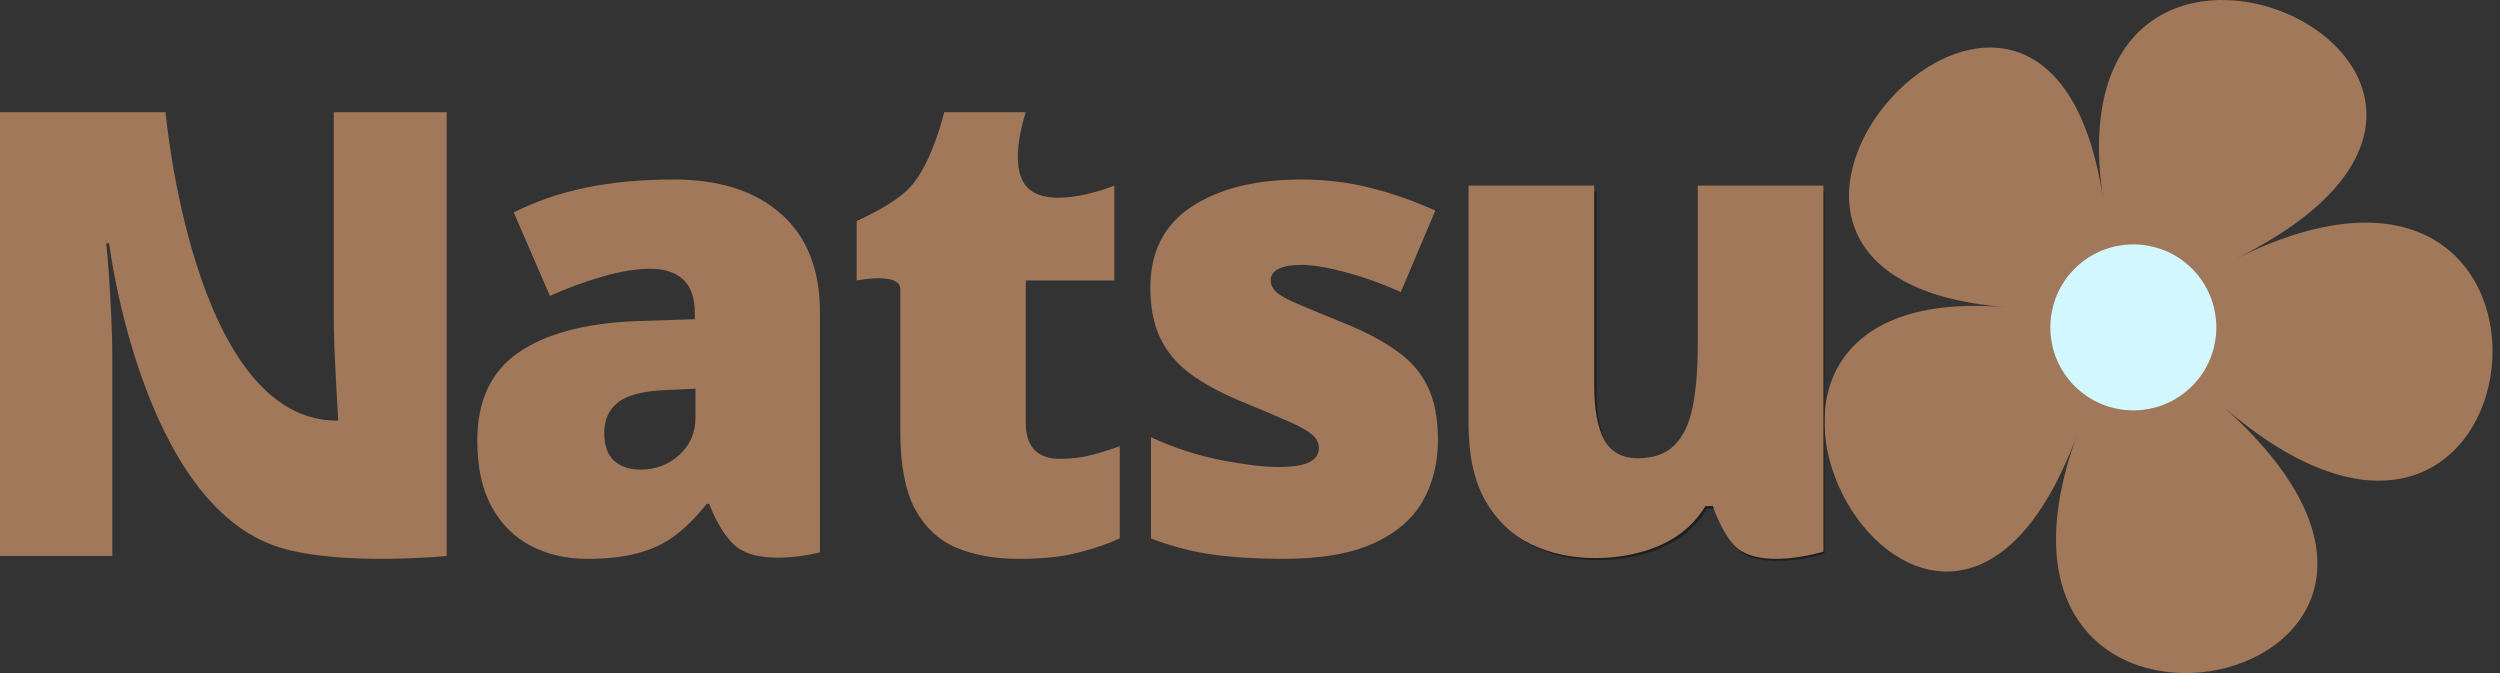
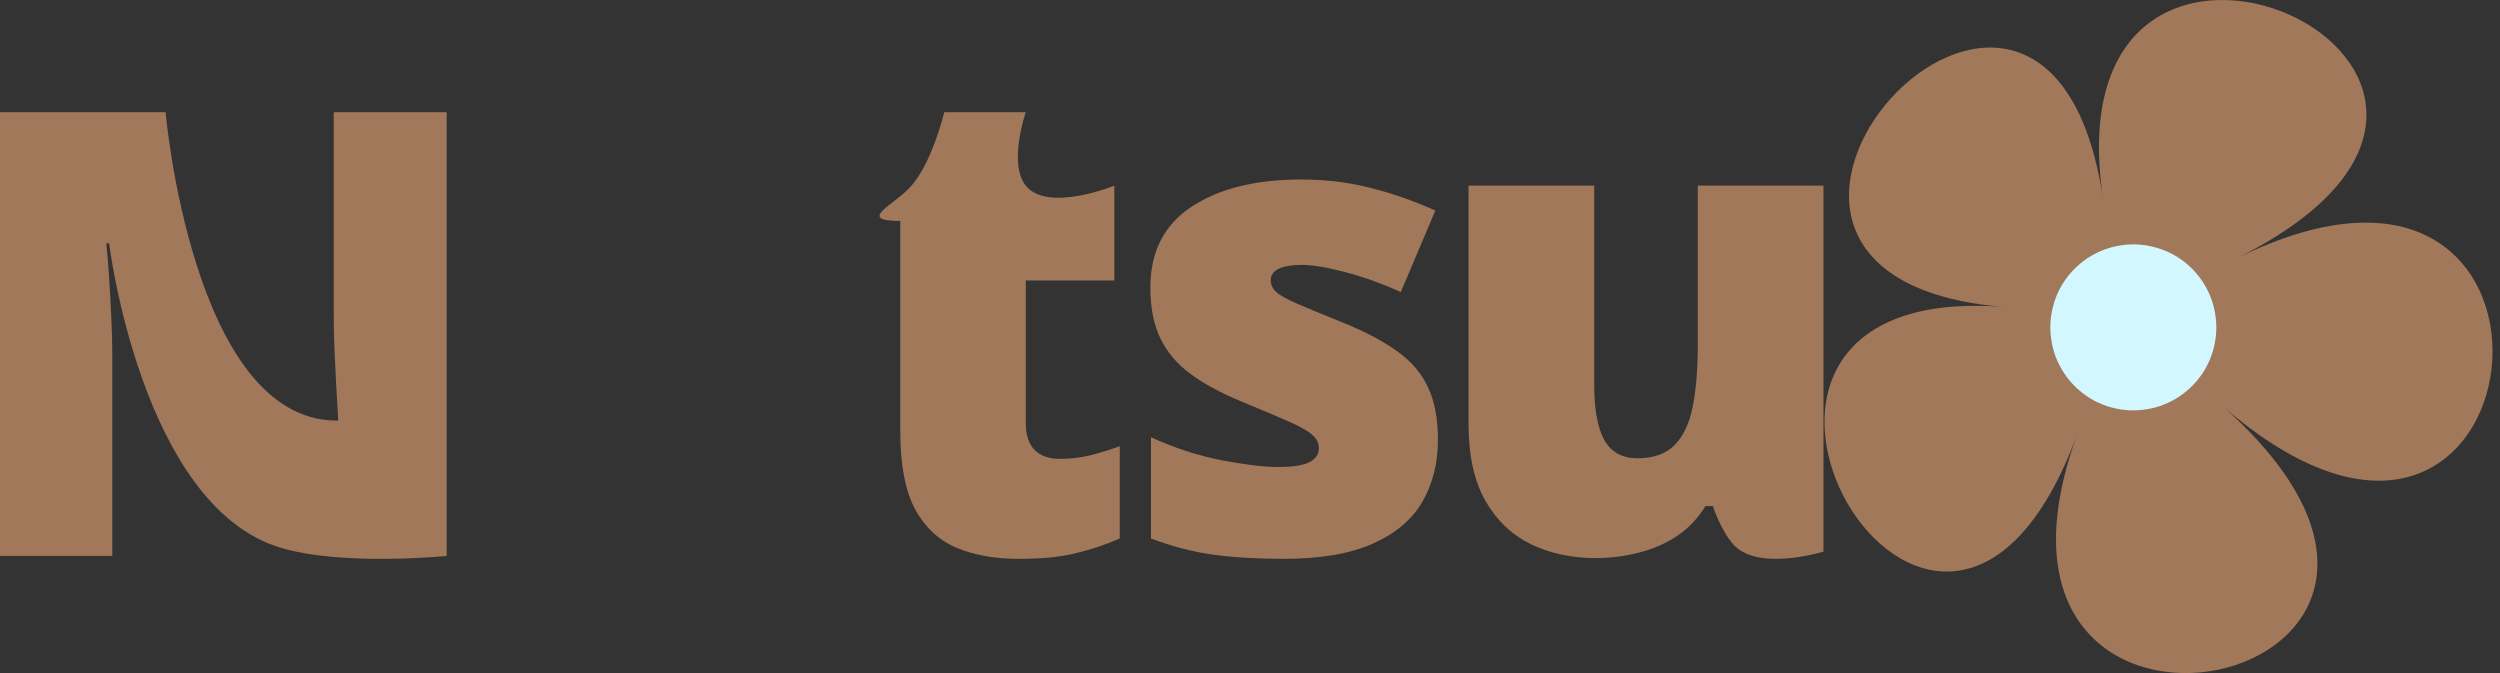
<svg xmlns="http://www.w3.org/2000/svg" width="104" height="28" viewBox="0 0 104 28" fill="none">
  <rect x="0" y="0" width="104" height="28" fill="#333333" stroke="none" />
  <g clip-path="url(#clip0_4467_27392)">
    <path d="M92.362 16.806C105.908 28.698 80.574 33.978 86.422 18.044C80.574 33.974 67.717 11.515 83.406 12.774C67.717 11.515 85.112 -7.656 87.487 8.275C85.109 -7.659 108.718 2.955 93.019 10.762C108.707 2.962 105.904 28.694 92.359 16.806H92.362Z" fill="#A1785A" />
    <path d="M92.2 13.619C92.2 13.846 92.178 14.07 92.132 14.293C92.09 14.517 92.022 14.73 91.937 14.943C91.852 15.152 91.746 15.351 91.618 15.539C91.494 15.727 91.348 15.901 91.188 16.061C91.029 16.22 90.855 16.362 90.667 16.49C90.479 16.614 90.28 16.721 90.07 16.809C89.861 16.898 89.645 16.962 89.421 17.005C89.198 17.047 88.974 17.072 88.747 17.072C88.52 17.072 88.296 17.051 88.073 17.005C87.849 16.962 87.636 16.895 87.423 16.809C87.214 16.724 87.015 16.618 86.827 16.49C86.639 16.362 86.465 16.22 86.305 16.061C86.146 15.901 86 15.727 85.876 15.539C85.752 15.351 85.645 15.152 85.556 14.943C85.468 14.733 85.404 14.517 85.361 14.293C85.319 14.07 85.294 13.846 85.294 13.619C85.294 13.392 85.315 13.168 85.361 12.945C85.407 12.721 85.471 12.508 85.556 12.296C85.642 12.086 85.748 11.887 85.876 11.699C86 11.511 86.146 11.337 86.305 11.178C86.465 11.018 86.639 10.876 86.827 10.748C87.015 10.624 87.214 10.518 87.423 10.429C87.633 10.344 87.849 10.276 88.073 10.234C88.296 10.191 88.52 10.166 88.747 10.166C88.974 10.166 89.198 10.188 89.421 10.234C89.645 10.28 89.858 10.344 90.07 10.429C90.283 10.514 90.479 10.62 90.667 10.748C90.855 10.873 91.029 11.018 91.188 11.178C91.348 11.337 91.49 11.511 91.618 11.699C91.742 11.887 91.848 12.086 91.937 12.296C92.022 12.505 92.09 12.721 92.132 12.945C92.175 13.168 92.2 13.392 92.2 13.619Z" fill="#D2F7FF" />
-     <path d="M75.899 7.958V23.035C75.899 23.035 73.174 23.878 72.159 22.729C71.645 22.148 71.321 21.159 71.321 21.159H71.015C70.705 21.665 70.31 22.077 69.831 22.396C69.361 22.707 68.837 22.933 68.261 23.075C67.684 23.226 67.085 23.301 66.464 23.301C65.48 23.301 64.588 23.11 63.789 22.729C63 22.348 62.37 21.749 61.9 20.933C61.439 20.116 61.208 19.065 61.208 17.779V7.958H66.411V16.195C66.411 17.171 66.549 17.916 66.823 18.431C67.107 18.937 67.569 19.189 68.207 19.189C68.864 19.189 69.37 19.012 69.724 18.657C70.088 18.302 70.341 17.779 70.483 17.087C70.625 16.395 70.696 15.552 70.696 14.559V7.958H75.899Z" fill="#1E1E1E" />
    <path d="M75.855 7.721V22.947C75.855 22.947 73.116 23.799 72.096 22.638C71.58 22.051 71.254 21.052 71.254 21.052H70.947C70.635 21.563 70.238 21.98 69.756 22.302C69.284 22.616 68.758 22.844 68.178 22.988C67.599 23.14 66.997 23.216 66.373 23.216C65.383 23.216 64.487 23.024 63.685 22.638C62.892 22.253 62.259 21.648 61.786 20.824C61.323 20 61.091 18.938 61.091 17.639V7.721H66.32V16.04C66.32 17.025 66.458 17.778 66.734 18.298C67.019 18.808 67.483 19.064 68.125 19.064C68.785 19.064 69.293 18.884 69.65 18.526C70.015 18.168 70.269 17.639 70.412 16.94C70.554 16.241 70.626 15.39 70.626 14.387V7.721H75.855Z" fill="#A1785A" />
    <path d="M59.818 18.297C59.818 19.266 59.603 20.123 59.174 20.867C58.744 21.612 58.055 22.195 57.106 22.616C56.166 23.038 54.926 23.248 53.386 23.248C52.303 23.248 51.332 23.19 50.473 23.074C49.622 22.957 48.759 22.733 47.881 22.401V18.19C48.839 18.629 49.815 18.948 50.809 19.145C51.802 19.333 52.585 19.427 53.158 19.427C53.749 19.427 54.179 19.365 54.447 19.239C54.725 19.105 54.864 18.907 54.864 18.647C54.864 18.423 54.77 18.235 54.581 18.082C54.403 17.921 54.076 17.737 53.601 17.53C53.136 17.324 52.478 17.046 51.627 16.696C50.786 16.346 50.083 15.965 49.52 15.553C48.965 15.14 48.548 14.647 48.271 14.073C47.993 13.499 47.855 12.795 47.855 11.96C47.855 10.472 48.427 9.35 49.573 8.597C50.719 7.843 52.236 7.467 54.125 7.467C55.128 7.467 56.072 7.579 56.958 7.803C57.844 8.018 58.762 8.337 59.711 8.758L58.274 12.149C57.522 11.808 56.761 11.534 55.991 11.328C55.222 11.122 54.608 11.019 54.152 11.019C53.74 11.019 53.422 11.072 53.199 11.18C52.975 11.288 52.863 11.445 52.863 11.651C52.863 11.839 52.939 12.005 53.091 12.149C53.252 12.292 53.552 12.458 53.991 12.647C54.429 12.835 55.069 13.1 55.911 13.44C56.797 13.799 57.527 14.185 58.099 14.597C58.681 15.001 59.111 15.494 59.389 16.077C59.675 16.66 59.818 17.4 59.818 18.297Z" fill="#A1785A" />
-     <path d="M44.078 19.088C44.546 19.088 44.974 19.038 45.363 18.939C45.752 18.841 46.158 18.715 46.582 18.562V22.4C46.017 22.651 45.416 22.853 44.78 23.006C44.153 23.168 43.349 23.248 42.368 23.248C41.397 23.248 40.54 23.096 39.798 22.791C39.056 22.476 38.477 21.938 38.062 21.175C37.655 20.403 37.452 19.33 37.452 17.957C37.452 17.957 37.452 13.434 37.452 12.025C37.452 11.305 35.637 11.668 35.637 11.668V9.191C35.637 9.191 37.137 8.55 37.839 7.812C38.766 6.838 39.281 4.667 39.281 4.667H42.673C42.673 4.667 41.93 6.798 42.673 7.723C43.583 8.855 46.357 7.723 46.357 7.723V11.668H42.673V17.607C42.673 18.1 42.797 18.473 43.044 18.724C43.291 18.966 43.636 19.088 44.078 19.088Z" fill="#A1785A" />
-     <path d="M28.027 7.467C29.934 7.467 31.425 7.947 32.499 8.906C33.572 9.857 34.109 11.216 34.109 12.983V22.979C34.109 22.979 31.672 23.625 30.593 22.71C29.925 22.144 29.504 20.961 29.504 20.961H29.398C28.972 21.5 28.532 21.939 28.08 22.28C27.636 22.612 27.126 22.854 26.549 23.006C25.973 23.168 25.267 23.248 24.433 23.248C23.563 23.248 22.783 23.069 22.09 22.71C21.398 22.352 20.853 21.809 20.453 21.082C20.054 20.356 19.855 19.436 19.855 18.324C19.855 16.692 20.413 15.481 21.532 14.692C22.649 13.902 24.269 13.458 26.39 13.36L28.905 13.279V13.064C28.905 12.382 28.736 11.898 28.399 11.611C28.071 11.324 27.627 11.18 27.068 11.18C26.474 11.18 25.808 11.288 25.072 11.503C24.344 11.709 23.612 11.978 22.876 12.31L21.372 8.839C22.241 8.391 23.226 8.05 24.326 7.816C25.427 7.583 26.66 7.467 28.027 7.467ZM28.932 16.172L27.734 16.225C26.776 16.261 26.101 16.432 25.711 16.737C25.329 17.033 25.138 17.459 25.138 18.015C25.138 18.535 25.276 18.921 25.551 19.172C25.826 19.414 26.19 19.535 26.642 19.535C27.272 19.535 27.809 19.333 28.253 18.93C28.705 18.526 28.932 18.001 28.932 17.355V16.172Z" fill="#A1785A" />
+     <path d="M44.078 19.088C44.546 19.088 44.974 19.038 45.363 18.939C45.752 18.841 46.158 18.715 46.582 18.562V22.4C46.017 22.651 45.416 22.853 44.78 23.006C44.153 23.168 43.349 23.248 42.368 23.248C41.397 23.248 40.54 23.096 39.798 22.791C39.056 22.476 38.477 21.938 38.062 21.175C37.655 20.403 37.452 19.33 37.452 17.957C37.452 17.957 37.452 13.434 37.452 12.025V9.191C35.637 9.191 37.137 8.55 37.839 7.812C38.766 6.838 39.281 4.667 39.281 4.667H42.673C42.673 4.667 41.93 6.798 42.673 7.723C43.583 8.855 46.357 7.723 46.357 7.723V11.668H42.673V17.607C42.673 18.1 42.797 18.473 43.044 18.724C43.291 18.966 43.636 19.088 44.078 19.088Z" fill="#A1785A" />
    <path d="M18.582 23.128C18.582 23.128 14.184 23.567 11.619 22.769C5.873 20.982 4.539 10.122 4.539 10.122H4.419C4.463 10.517 4.503 10.993 4.539 11.549C4.574 12.104 4.605 12.672 4.632 13.253C4.659 13.826 4.672 14.343 4.672 14.806V23.128H0V4.667H6.888C6.888 4.667 8.011 17.47 13.99 17.496C14.021 17.496 14.07 17.496 14.07 17.496C14.043 17.092 14.017 16.625 13.99 16.094C13.963 15.556 13.936 15.013 13.91 14.466C13.892 13.918 13.883 13.434 13.883 13.013V4.667H18.582V23.128Z" fill="#A1785A" />
  </g>
  <defs>
    <clipPath id="clip0_4467_27392">
      <rect width="103.69" height="28" fill="white" />
    </clipPath>
  </defs>
</svg>